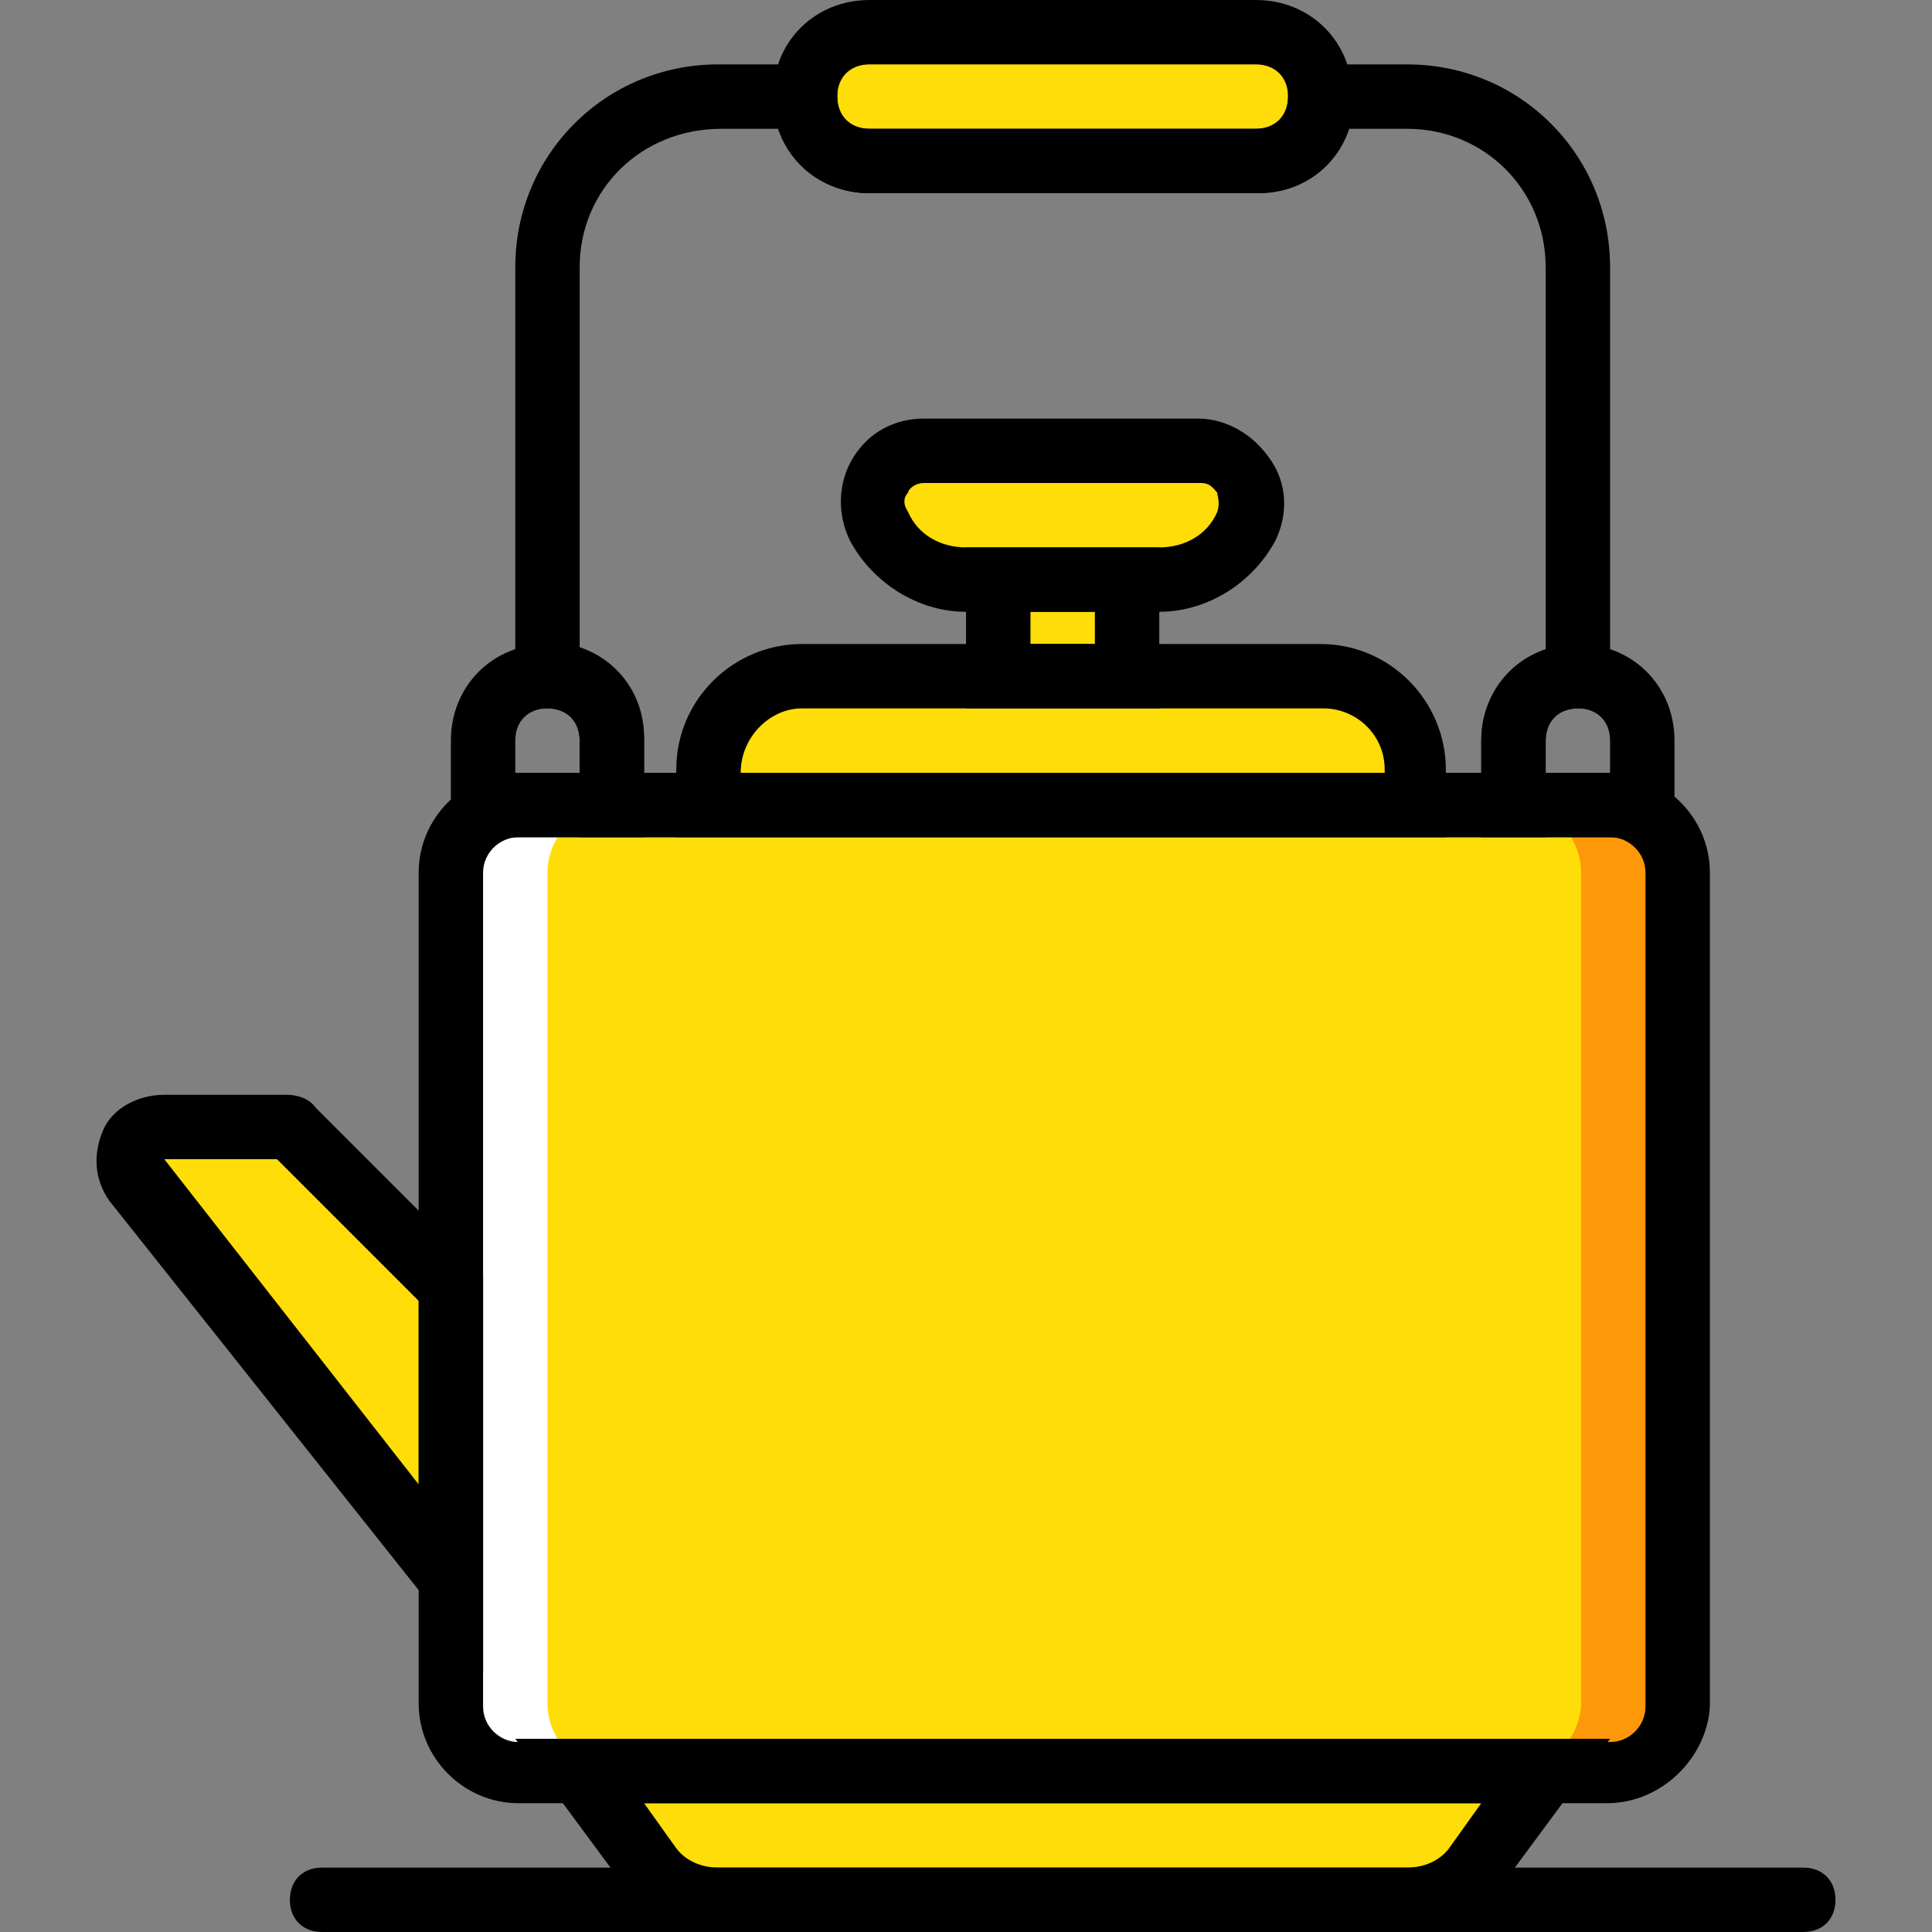
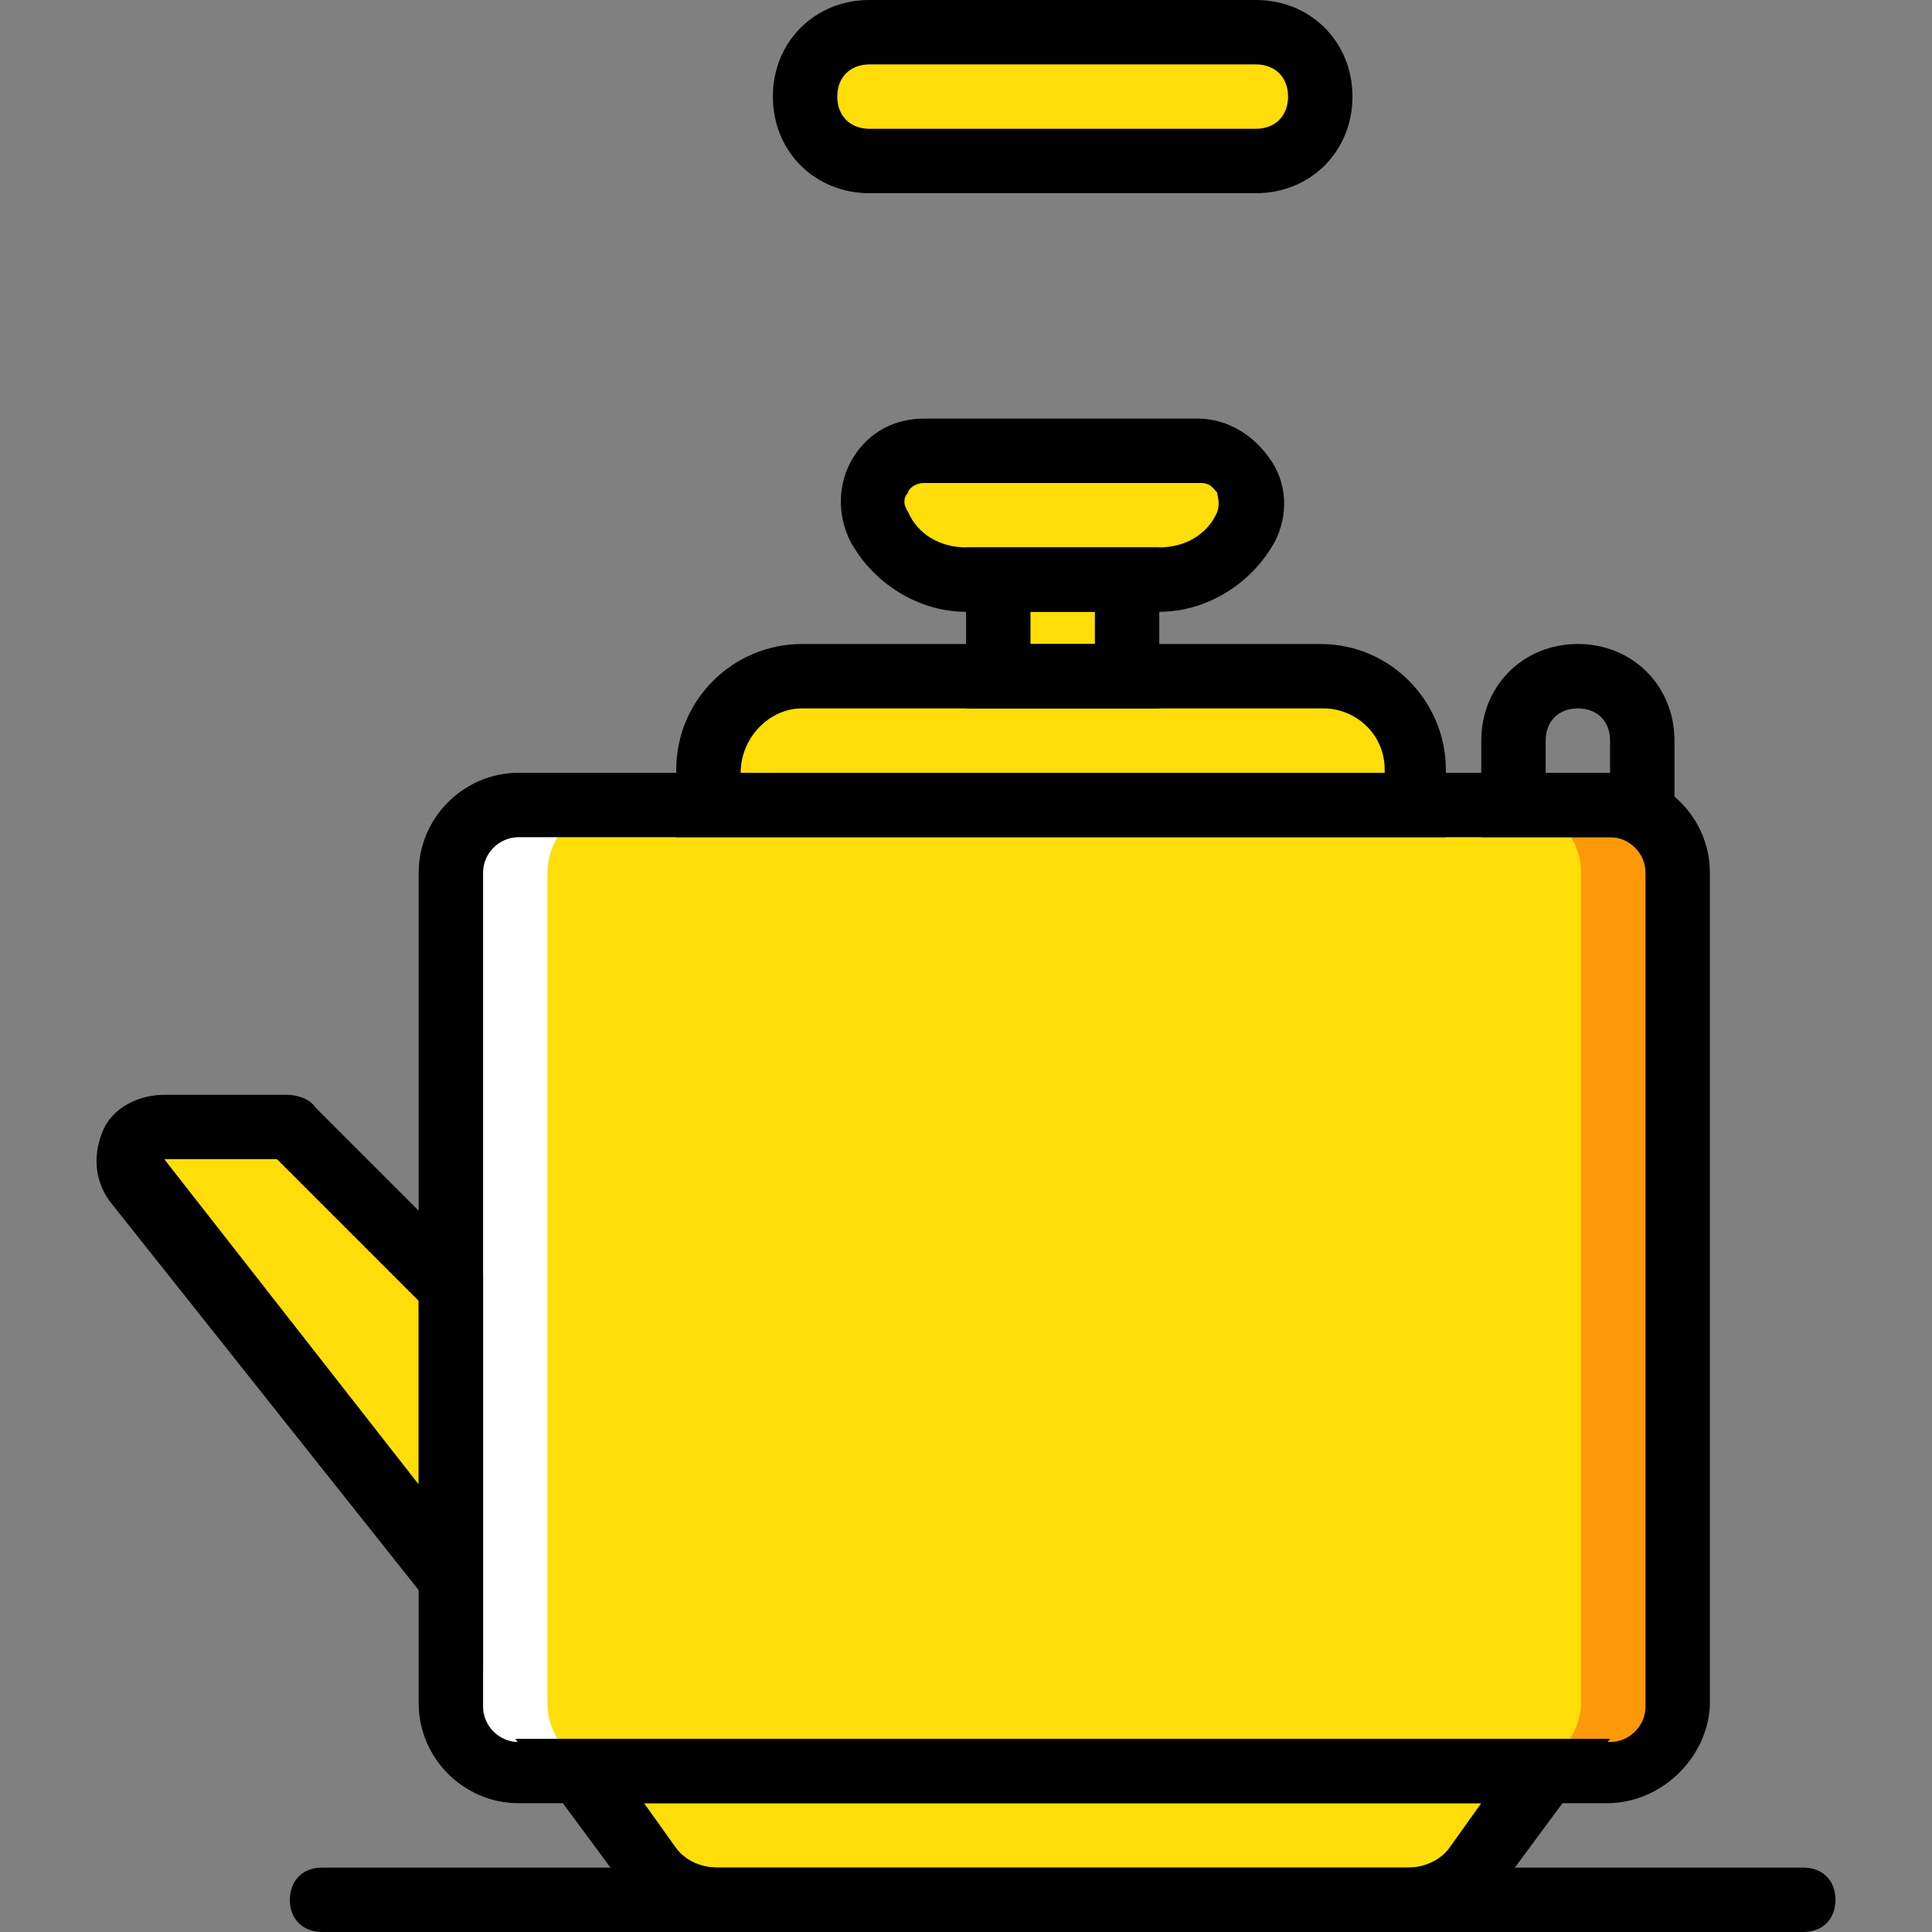
<svg xmlns="http://www.w3.org/2000/svg" height="800px" width="800px" version="1.1" id="Layer_1" viewBox="0 0 512 512" xml:space="preserve">
  <rect x="0" y="0" width="512" height="512" fill="#808080" stroke="none" />
  <g transform="translate(1 1)">
    <g>
      <path style="fill:#FFDD09;" d="M331.82,41.667h-102.4c-9.387,0-17.067-7.68-17.067-17.067s7.68-17.067,17.067-17.067h102.4    c9.387,0,17.067,7.68,17.067,17.067S341.207,41.667,331.82,41.667" />
      <path style="fill:#FFDD09;" d="M374.487,212.333H186.754v-9.387c0-13.653,11.093-24.747,24.747-24.747h137.387    c13.653,0,24.747,11.093,24.747,24.747v9.387H374.487z" />
      <polygon style="fill:#FFDD09;" points="263.554,178.2 297.687,178.2 297.687,152.6 263.554,152.6   " />
      <path style="fill:#FFDD09;" d="M306.22,152.6h-51.2c-9.387,0-18.773-5.12-23.04-14.507c-4.267-9.387,1.707-19.627,11.947-19.627    h72.533c10.24,0,17.067,11.093,11.947,19.627C324.994,147.48,315.607,152.6,306.22,152.6" />
      <path style="fill:#FFDD09;" d="M371.927,502.467H189.314c-6.827,0-13.653-3.413-17.92-8.533l-18.773-25.6h256l-18.773,25.6    C385.58,499.053,378.754,502.467,371.927,502.467" />
      <path style="fill:#FFDD09;" d="M118.487,340.333v76.8L34.86,312.173c-4.267-5.973,0-14.507,7.68-14.507h32.427    c0.853,0,0.853,0,1.707,0.853L118.487,340.333z" />
    </g>
    <path style="fill:#FD9808;" d="M424.834,468.333H229.42c-9.387,0-17.92-7.68-17.92-17.92v-220.16c0-9.387,7.68-17.92,17.92-17.92   h195.413c9.387,0,17.92,7.68,17.92,17.92v221.013C442.754,460.653,435.074,468.333,424.834,468.333" />
    <path style="fill:#FFFFFF;" d="M330.967,468.333H135.554c-9.387,0-17.92-7.68-17.92-17.92v-220.16c0-9.387,7.68-17.92,17.92-17.92   h195.413c9.387,0,17.92,7.68,17.92,17.92v221.013C348.887,460.653,341.207,468.333,330.967,468.333" />
    <path style="fill:#FFDD09;" d="M399.234,468.333H162.007c-9.387,0-17.92-7.68-17.92-17.92v-220.16c0-9.387,7.68-17.92,17.92-17.92   h238.08c9.387,0,17.92,7.68,17.92,17.92v221.013C417.154,460.653,409.474,468.333,399.234,468.333" />
    <path d="M424.834,476.867H136.407c-14.507,0-26.453-11.947-26.453-26.453v-220.16c0-14.507,11.947-26.453,26.453-26.453h289.28   c14.507,0,26.453,11.947,26.453,26.453v221.013C451.287,464.92,439.34,476.867,424.834,476.867z M136.407,220.867   c-5.12,0-9.387,4.267-9.387,9.387v221.013c0,5.12,4.267,9.387,9.387,9.387h289.28c5.12,0,9.387-4.267,9.387-9.387V230.253   c0-5.12-4.267-9.387-9.387-9.387H136.407z" />
    <path d="M371.927,511H189.314c-9.387,0-18.773-4.267-24.747-11.947L135.554,459.8h290.133l-29.013,39.253   C390.7,506.733,381.314,511,371.927,511z M169.687,476.867l8.533,11.947c2.56,3.413,6.827,5.12,11.093,5.12h182.613   c4.267,0,8.533-1.707,11.093-5.12l8.533-11.947H169.687z" />
    <path d="M331.82,50.2h-102.4c-14.507,0-25.6-11.093-25.6-25.6S214.914-1,229.42-1h102.4c14.507,0,25.6,11.093,25.6,25.6   S346.327,50.2,331.82,50.2z M229.42,16.067c-5.12,0-8.533,3.413-8.533,8.533s3.413,8.533,8.533,8.533h102.4   c5.12,0,8.533-3.413,8.533-8.533s-3.413-8.533-8.533-8.533H229.42z" />
    <path d="M383.02,220.867h-204.8v-17.92c0-18.773,15.36-33.28,33.28-33.28h137.387c18.773,0,33.28,15.36,33.28,33.28v17.92H383.02z    M195.287,203.8h170.667v-0.853c0-9.387-7.68-16.213-16.213-16.213H211.5C202.967,186.733,195.287,194.413,195.287,203.8   L195.287,203.8z" />
    <path d="M306.22,186.733h-51.2v-42.667h51.2V186.733z M272.087,169.667h17.067v-8.533h-17.067V169.667z" />
    <path d="M306.22,161.133h-51.2c-12.8,0-24.747-7.68-30.72-18.773c-3.413-6.827-3.413-15.36,0.853-22.187   c4.267-6.827,11.093-10.24,18.773-10.24h72.533c7.68,0,14.507,4.267,18.773,10.24c5.12,6.827,5.12,15.36,1.707,22.187   C330.967,153.453,319.02,161.133,306.22,161.133z M243.927,127c-2.56,0-4.267,1.707-4.267,2.56c-0.853,0.853-1.707,2.56,0,5.12   c2.56,5.973,8.533,9.387,15.36,9.387h51.2c6.827,0,12.8-3.413,15.36-9.387c0.853-2.56,0-4.267,0-5.12   c-0.853-0.853-1.707-2.56-4.267-2.56C317.314,127,243.927,127,243.927,127z" />
-     <path d="M408.62,220.867h-256v-25.6c0-5.12-3.413-8.533-8.533-8.533h-8.533V69.827c0-29.867,23.893-53.76,53.76-53.76h31.573V24.6   c0,5.12,3.413,8.533,8.533,8.533h102.4c5.12,0,8.533-3.413,8.533-8.533v-8.533h31.573c29.867,0,53.76,23.893,53.76,53.76v116.907   h-8.533c-5.12,0-8.533,3.413-8.533,8.533V220.867z M169.687,203.8h221.867v-8.533c0-11.093,6.827-20.48,17.067-23.893V69.827   c0-20.48-16.213-36.693-36.693-36.693h-15.36c-3.413,10.24-12.8,17.067-23.893,17.067H229.42c-11.093,0-20.48-6.827-23.893-17.067   h-15.36c-21.333,0-37.547,16.213-37.547,36.693V170.52c10.24,3.413,17.067,12.8,17.067,23.893V203.8z" />
-     <path d="M169.687,220.867h-51.2v-25.6c0-14.507,11.093-25.6,25.6-25.6s25.6,11.093,25.6,25.6V220.867z M135.554,203.8h17.067   v-8.533c0-5.12-3.413-8.533-8.533-8.533c-5.12,0-8.533,3.413-8.533,8.533V203.8z" />
    <path d="M442.754,220.867h-51.2v-25.6c0-14.507,11.093-25.6,25.6-25.6s25.6,11.093,25.6,25.6V220.867z M408.62,203.8h17.067v-8.533   c0-5.12-3.413-8.533-8.533-8.533s-8.533,3.413-8.533,8.533V203.8z" />
    <path d="M476.887,511H84.354c-5.12,0-8.533-3.413-8.533-8.533c0-5.12,3.413-8.533,8.533-8.533h392.533   c5.12,0,8.533,3.413,8.533,8.533C485.42,507.587,482.007,511,476.887,511z" />
    <path d="M127.02,441.88L28.034,317.293c-4.267-5.973-4.267-12.8-1.707-18.773c2.56-5.973,9.387-9.387,16.213-9.387h32.427   c2.56,0,5.973,0.853,7.68,3.413l44.373,44.373V441.88z M42.54,306.2l67.413,86.187v-48.64L72.407,306.2H42.54z" />
  </g>
</svg>